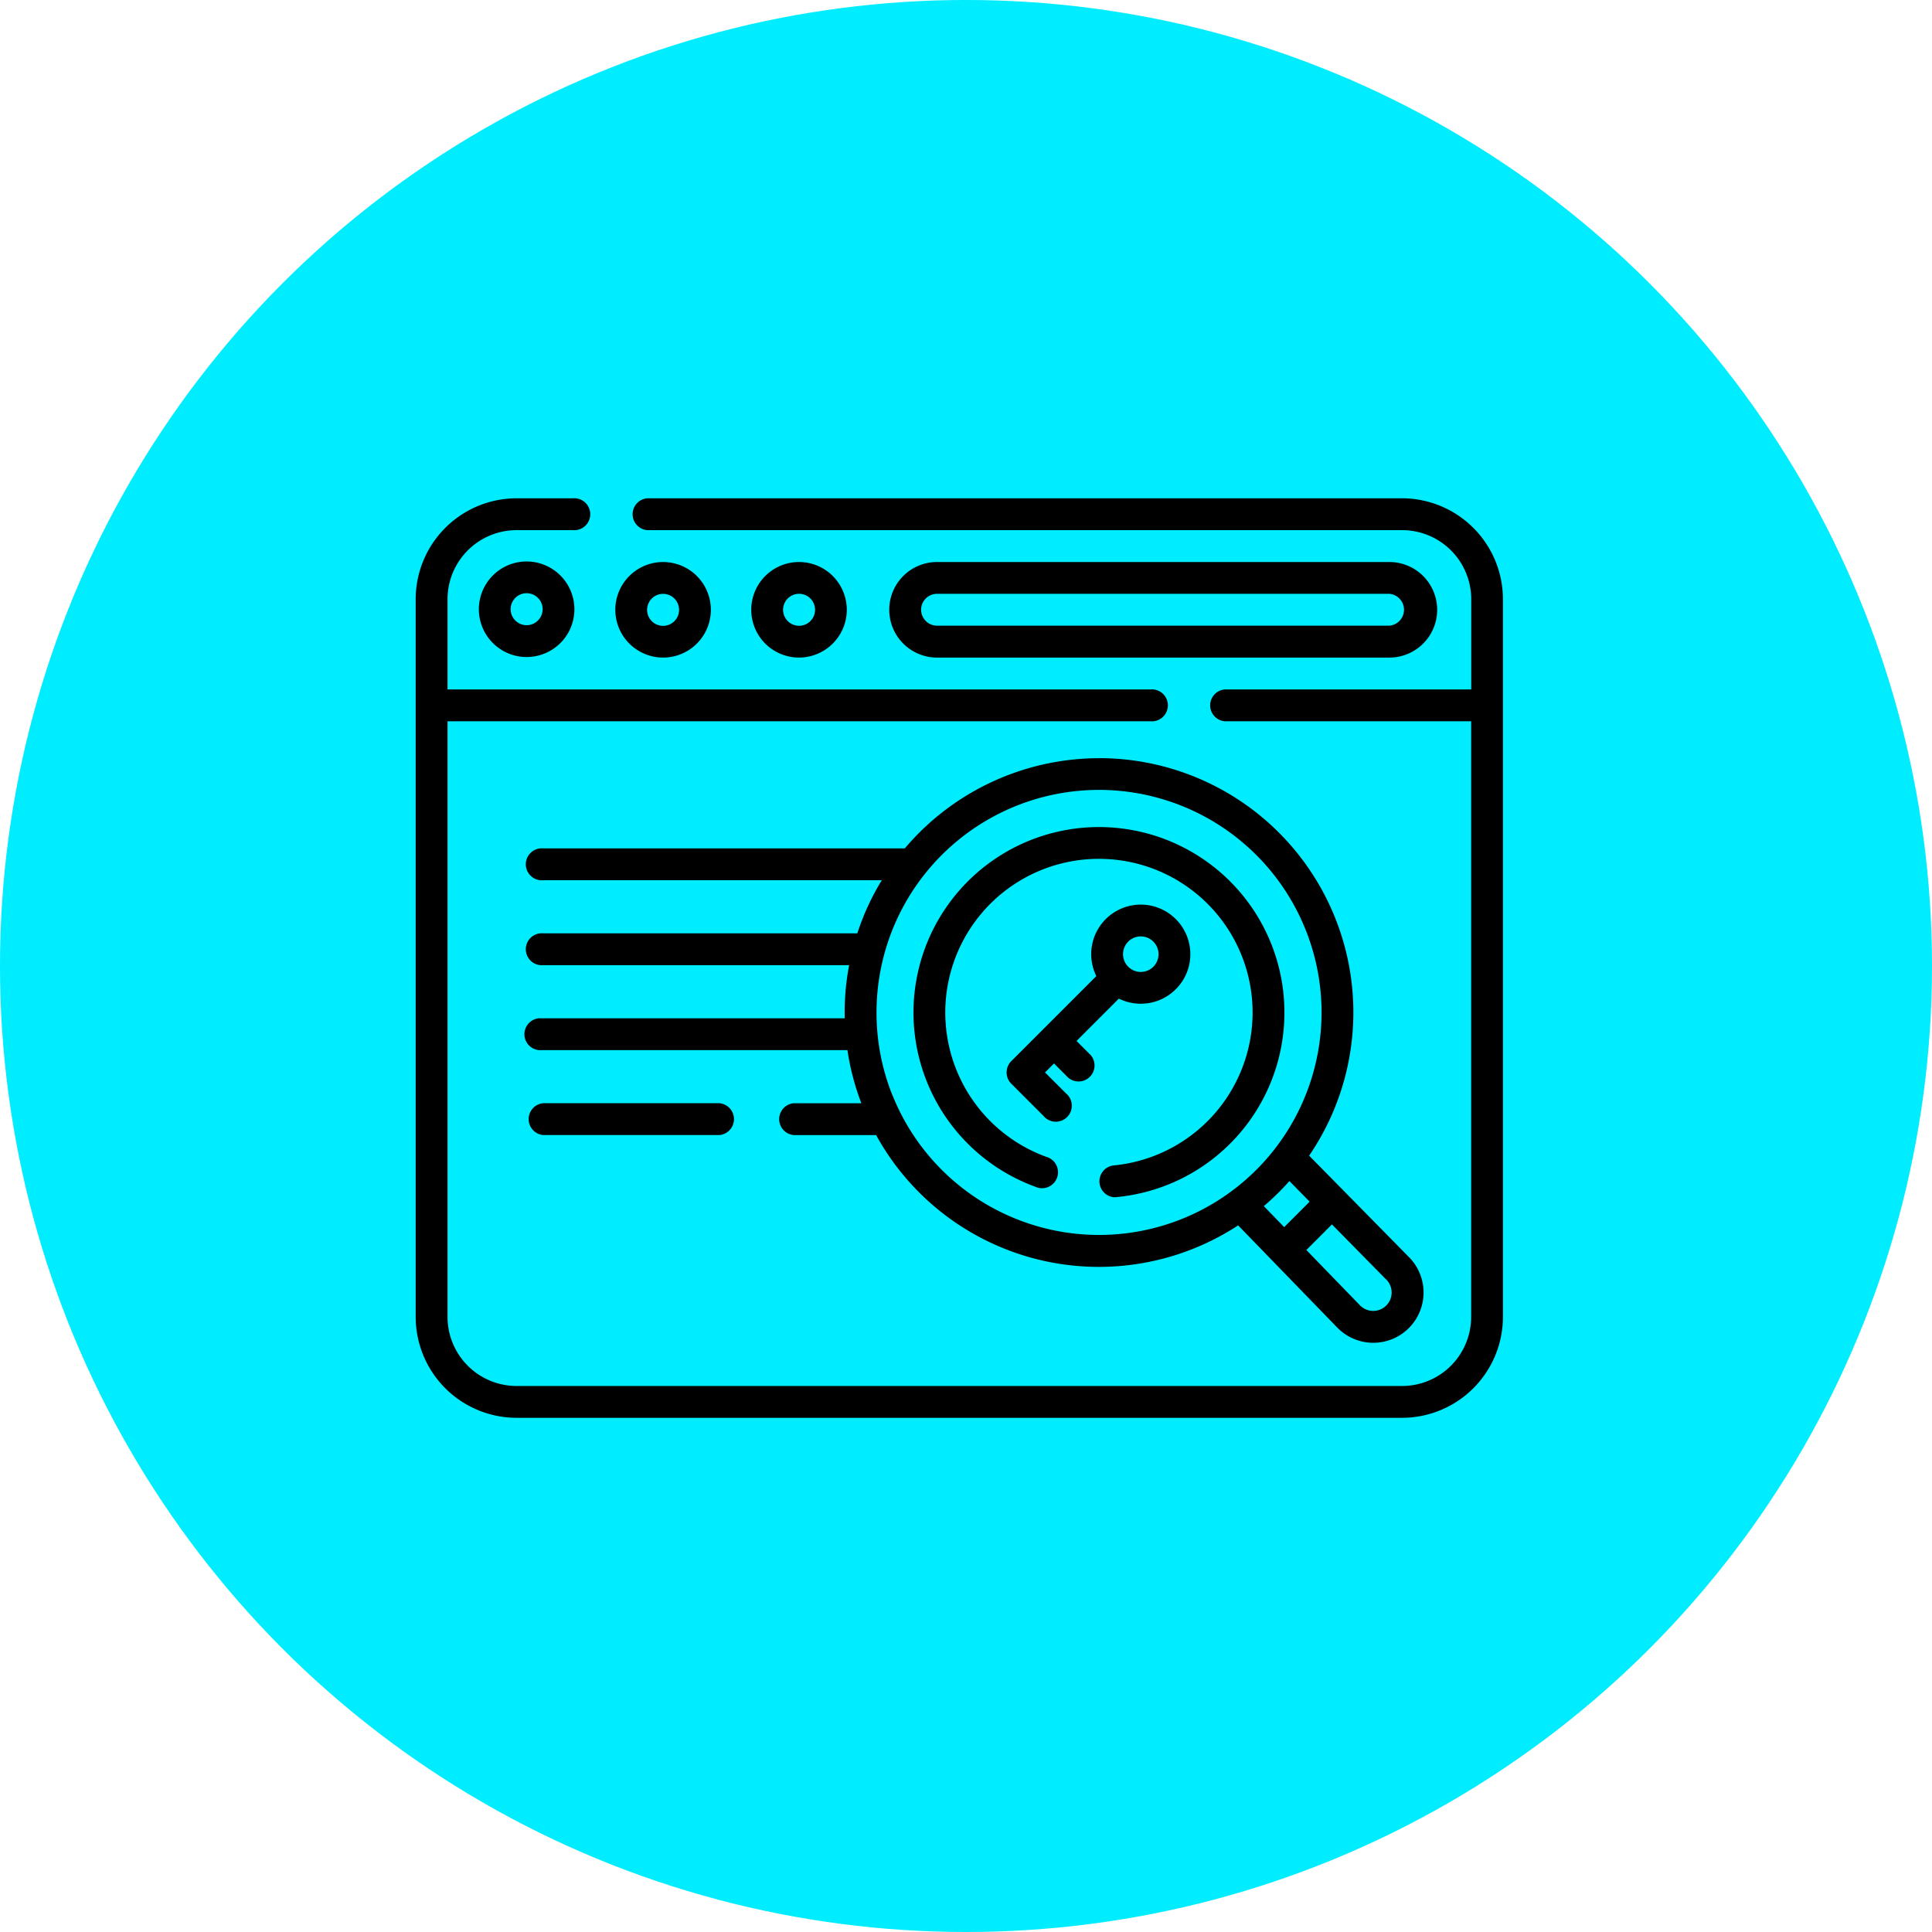
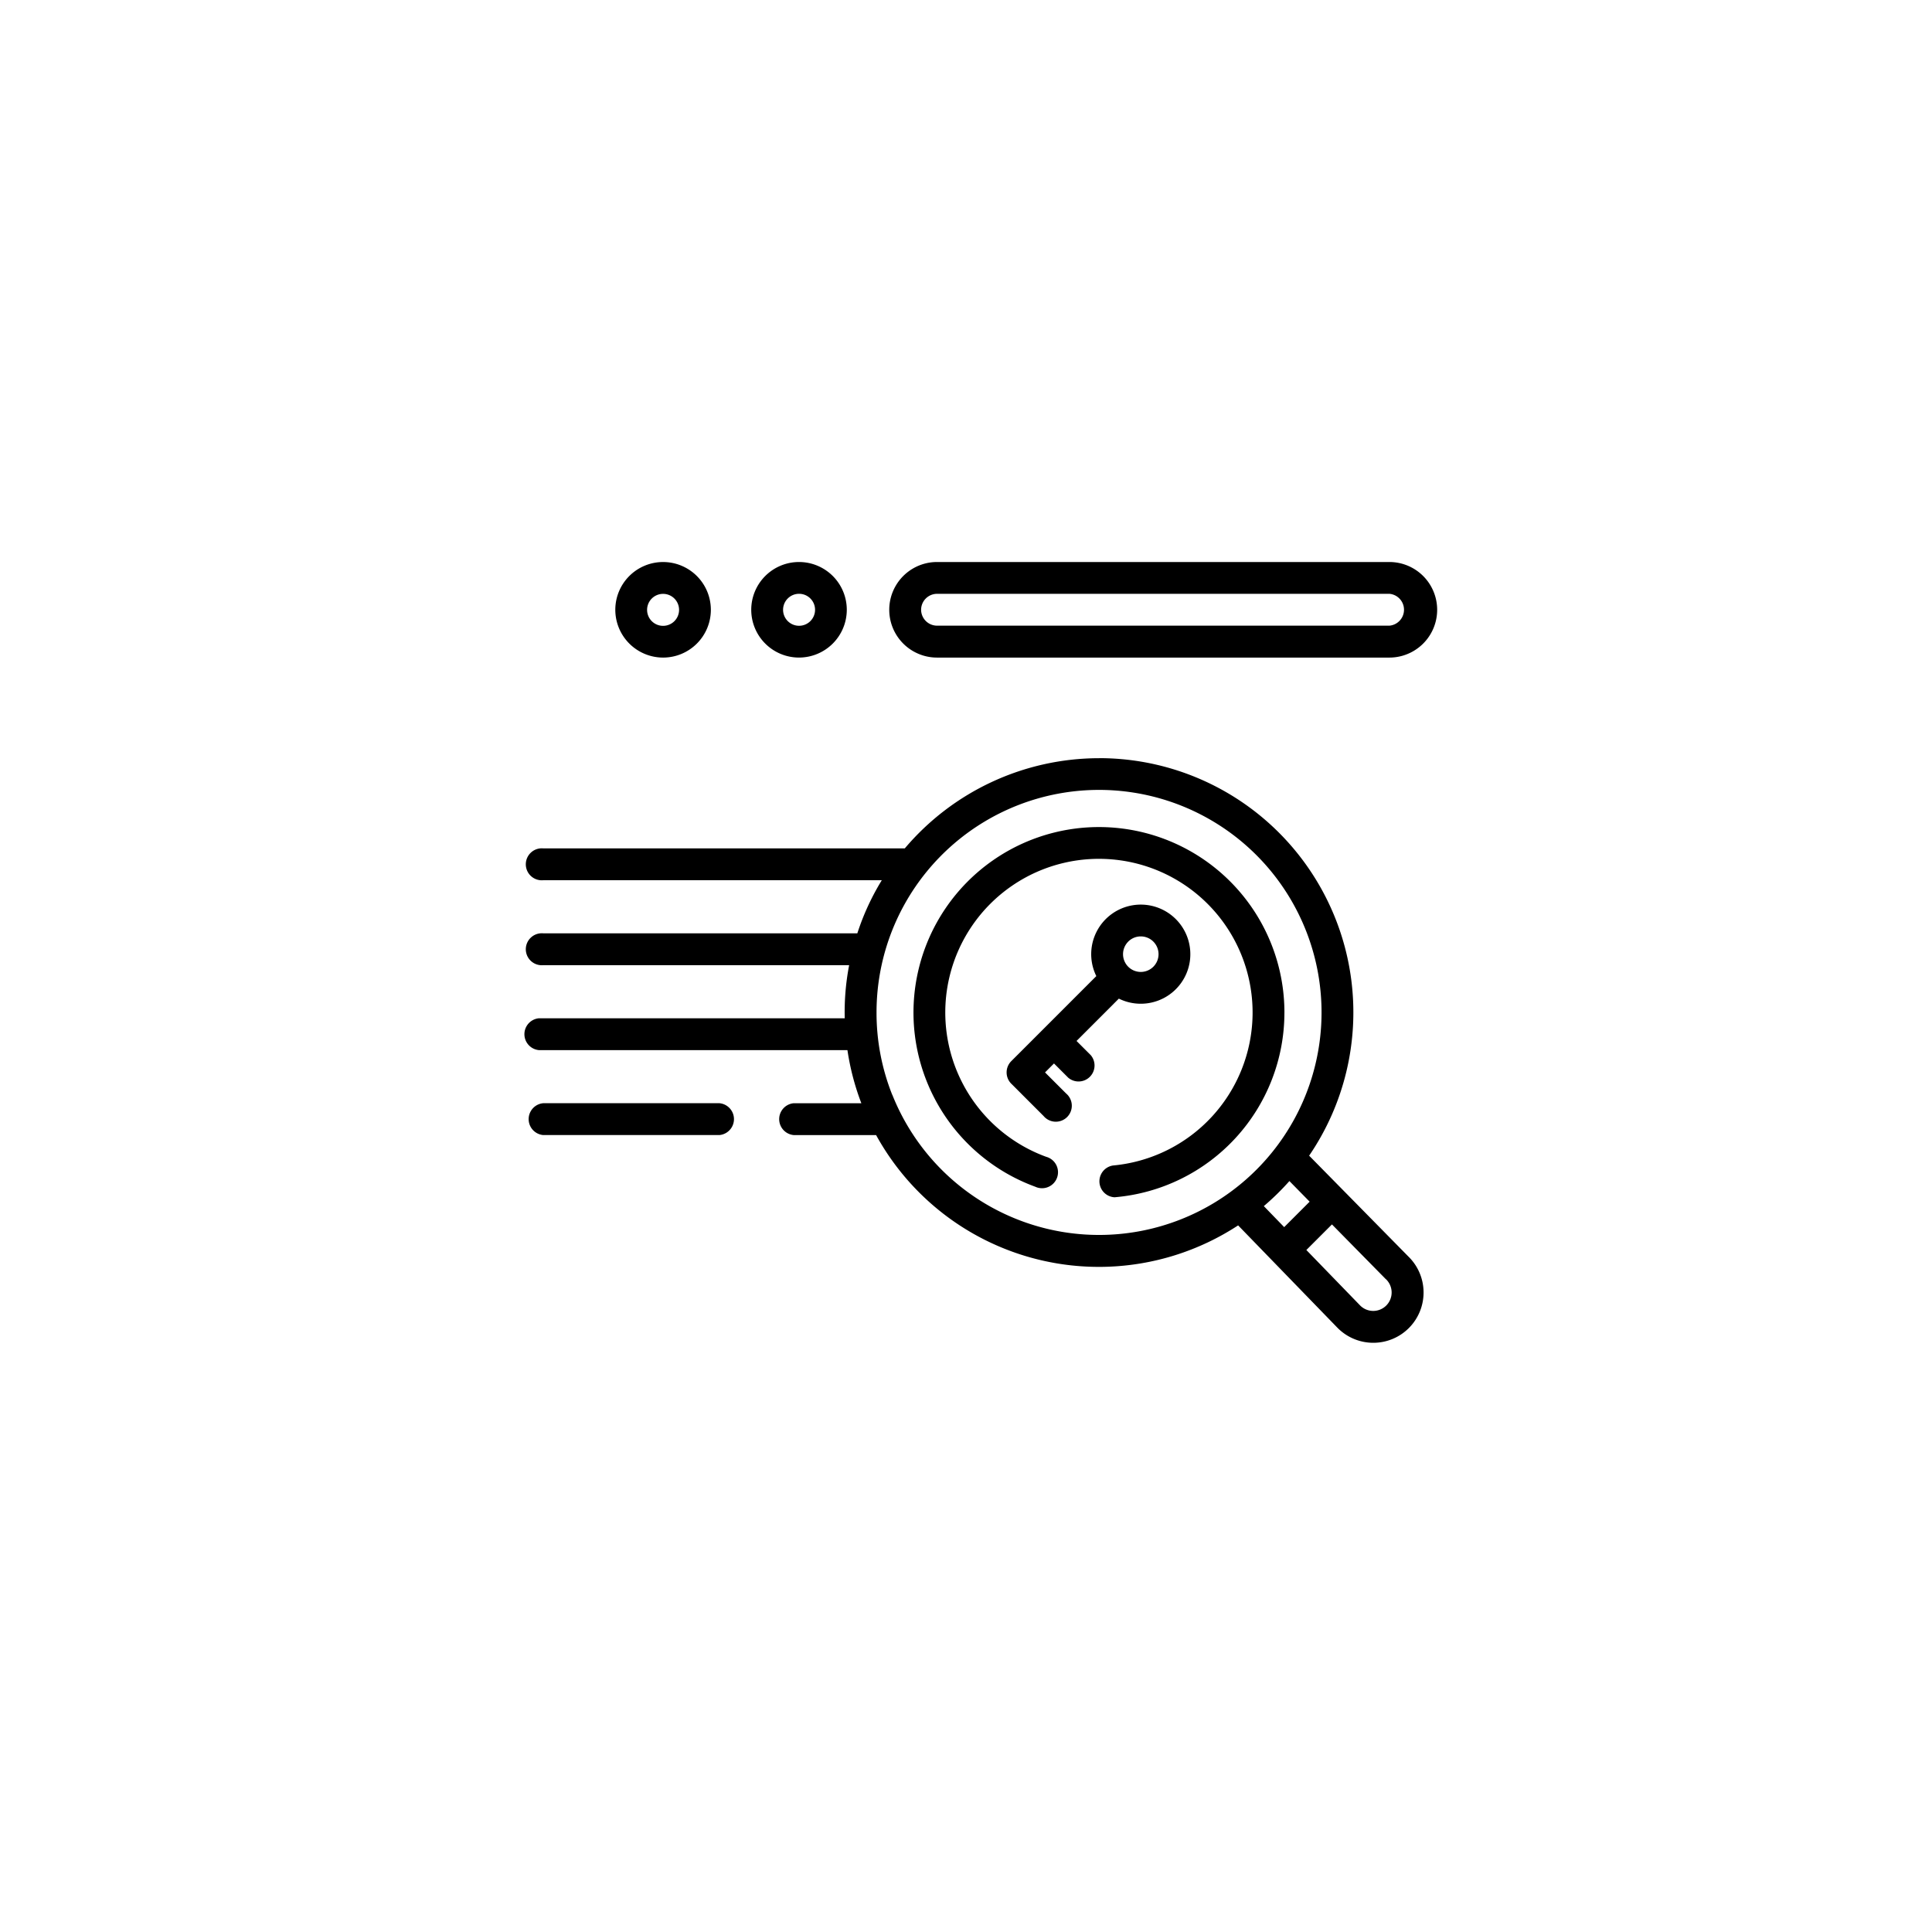
<svg xmlns="http://www.w3.org/2000/svg" width="120.833" height="120.833" viewBox="0 0 120.833 120.833">
  <g id="web-presence" transform="translate(-391 -1833.579)">
-     <circle id="Ellipse_9" data-name="Ellipse 9" cx="60.417" cy="60.417" r="60.417" transform="translate(511.833 1954.412) rotate(180)" fill="#00edff" />
    <g id="key" transform="translate(416.998 1825.244)">
-       <path id="Path_43" data-name="Path 43" d="M61.7,39.5H14.478a1,1,0,0,0,0,1.992H61.7a4.322,4.322,0,0,1,4.317,4.317v5.645H50.6a1,1,0,0,0,0,1.992H66.012V90.7A4.322,4.322,0,0,1,61.7,95.019H6.309A4.322,4.322,0,0,1,1.992,90.7V53.446H45.956a1,1,0,1,0,0-1.992H1.992V45.809a4.322,4.322,0,0,1,4.317-4.317h3.52a1,1,0,1,0,0-1.992H6.309A6.316,6.316,0,0,0,0,45.809V90.7a6.316,6.316,0,0,0,6.309,6.309H61.7A6.316,6.316,0,0,0,68,90.7V45.809A6.316,6.316,0,0,0,61.7,39.5Z" />
-       <path id="Path_44" data-name="Path 44" d="M32.738,69.25a2.988,2.988,0,1,0,2.988,2.988A2.992,2.992,0,0,0,32.738,69.25Zm0,3.985a1,1,0,1,1,1-1A1,1,0,0,1,32.738,73.235Z" transform="translate(-25.799 -25.799)" />
      <path id="Path_45" data-name="Path 45" d="M96.988,75.477A2.988,2.988,0,1,0,94,72.488,2.992,2.992,0,0,0,96.988,75.477Zm0-3.985a1,1,0,1,1-1,1A1,1,0,0,1,96.988,71.492Z" transform="translate(-81.515 -26.015)" />
      <path id="Path_46" data-name="Path 46" d="M163.977,72.488a2.988,2.988,0,1,0-2.988,2.988A2.992,2.992,0,0,0,163.977,72.488Zm-3.985,0a1,1,0,1,1,1,1A1,1,0,0,1,159.992,72.488Z" transform="translate(-137.014 -26.015)" />
      <path id="Path_47" data-name="Path 47" d="M254.279,75.477a2.988,2.988,0,0,0,0-5.977H225.988a2.988,2.988,0,0,0,0,5.977Zm-29.287-2.988a1,1,0,0,1,1-1h28.291a1,1,0,0,1,0,1.992H225.988A1,1,0,0,1,224.992,72.488Z" transform="translate(-193.381 -26.015)" />
      <path id="Path_48" data-name="Path 48" d="M86.578,161.881a15.935,15.935,0,0,0-12.148,5.64H51.816a1,1,0,1,0,0,1.992H72.991a15.434,15.434,0,0,0-1.53,3.321H51.816a1,1,0,1,0,0,1.992H70.949a15.549,15.549,0,0,0-.276,3.321H51.55a1,1,0,0,0,0,1.992H70.842a15.755,15.755,0,0,0,.87,3.321H67.484a1,1,0,0,0,0,1.992h5.151A15.9,15.9,0,0,0,95.277,191.1l6.209,6.4a3.144,3.144,0,1,0,4.44-4.452l-6.208-6.308a15.9,15.9,0,0,0-13.14-24.862ZM73.643,182.93a13.833,13.833,0,0,1-.981-5.141,13.911,13.911,0,0,1,.786-4.623,13.917,13.917,0,1,1,.2,9.764Zm30.881,11.537a1.152,1.152,0,1,1-1.615,1.643l-3.364-3.47,1.6-1.6,3.364,3.418Zm-4.774-4.85-1.592,1.592-1.274-1.314a16.052,16.052,0,0,0,1.6-1.567Z" transform="translate(-43.839 -106.126)" />
      <path id="Path_49" data-name="Path 49" d="M257.64,205.921a11.6,11.6,0,1,0-15.585,10.893,1,1,0,1,0,.685-1.871,9.61,9.61,0,1,1,4.185.543,1,1,0,0,0,.089,1.988,11.589,11.589,0,0,0,10.625-11.553Z" transform="translate(-203.306 -134.258)" />
      <path id="Path_50" data-name="Path 50" d="M53.55,324.341a1,1,0,0,0,0,1.992H64.57a1,1,0,0,0,0-1.992Z" transform="translate(-45.574 -247.008)" />
      <path id="Path_51" data-name="Path 51" d="M282.619,239.344l2.647-2.647a3.1,3.1,0,1,0-1.409-1.409l-5.32,5.32a1,1,0,0,0,0,1.409l2.022,2.022a1,1,0,1,0,1.409-1.409l-1.318-1.318.56-.56.892.892a1,1,0,0,0,1.409-1.409Zm3.233-6.213a1.111,1.111,0,1,1,0,1.571A1.112,1.112,0,0,1,285.853,233.132Z" transform="translate(-241.288 -165.905)" />
    </g>
  </g>
</svg>